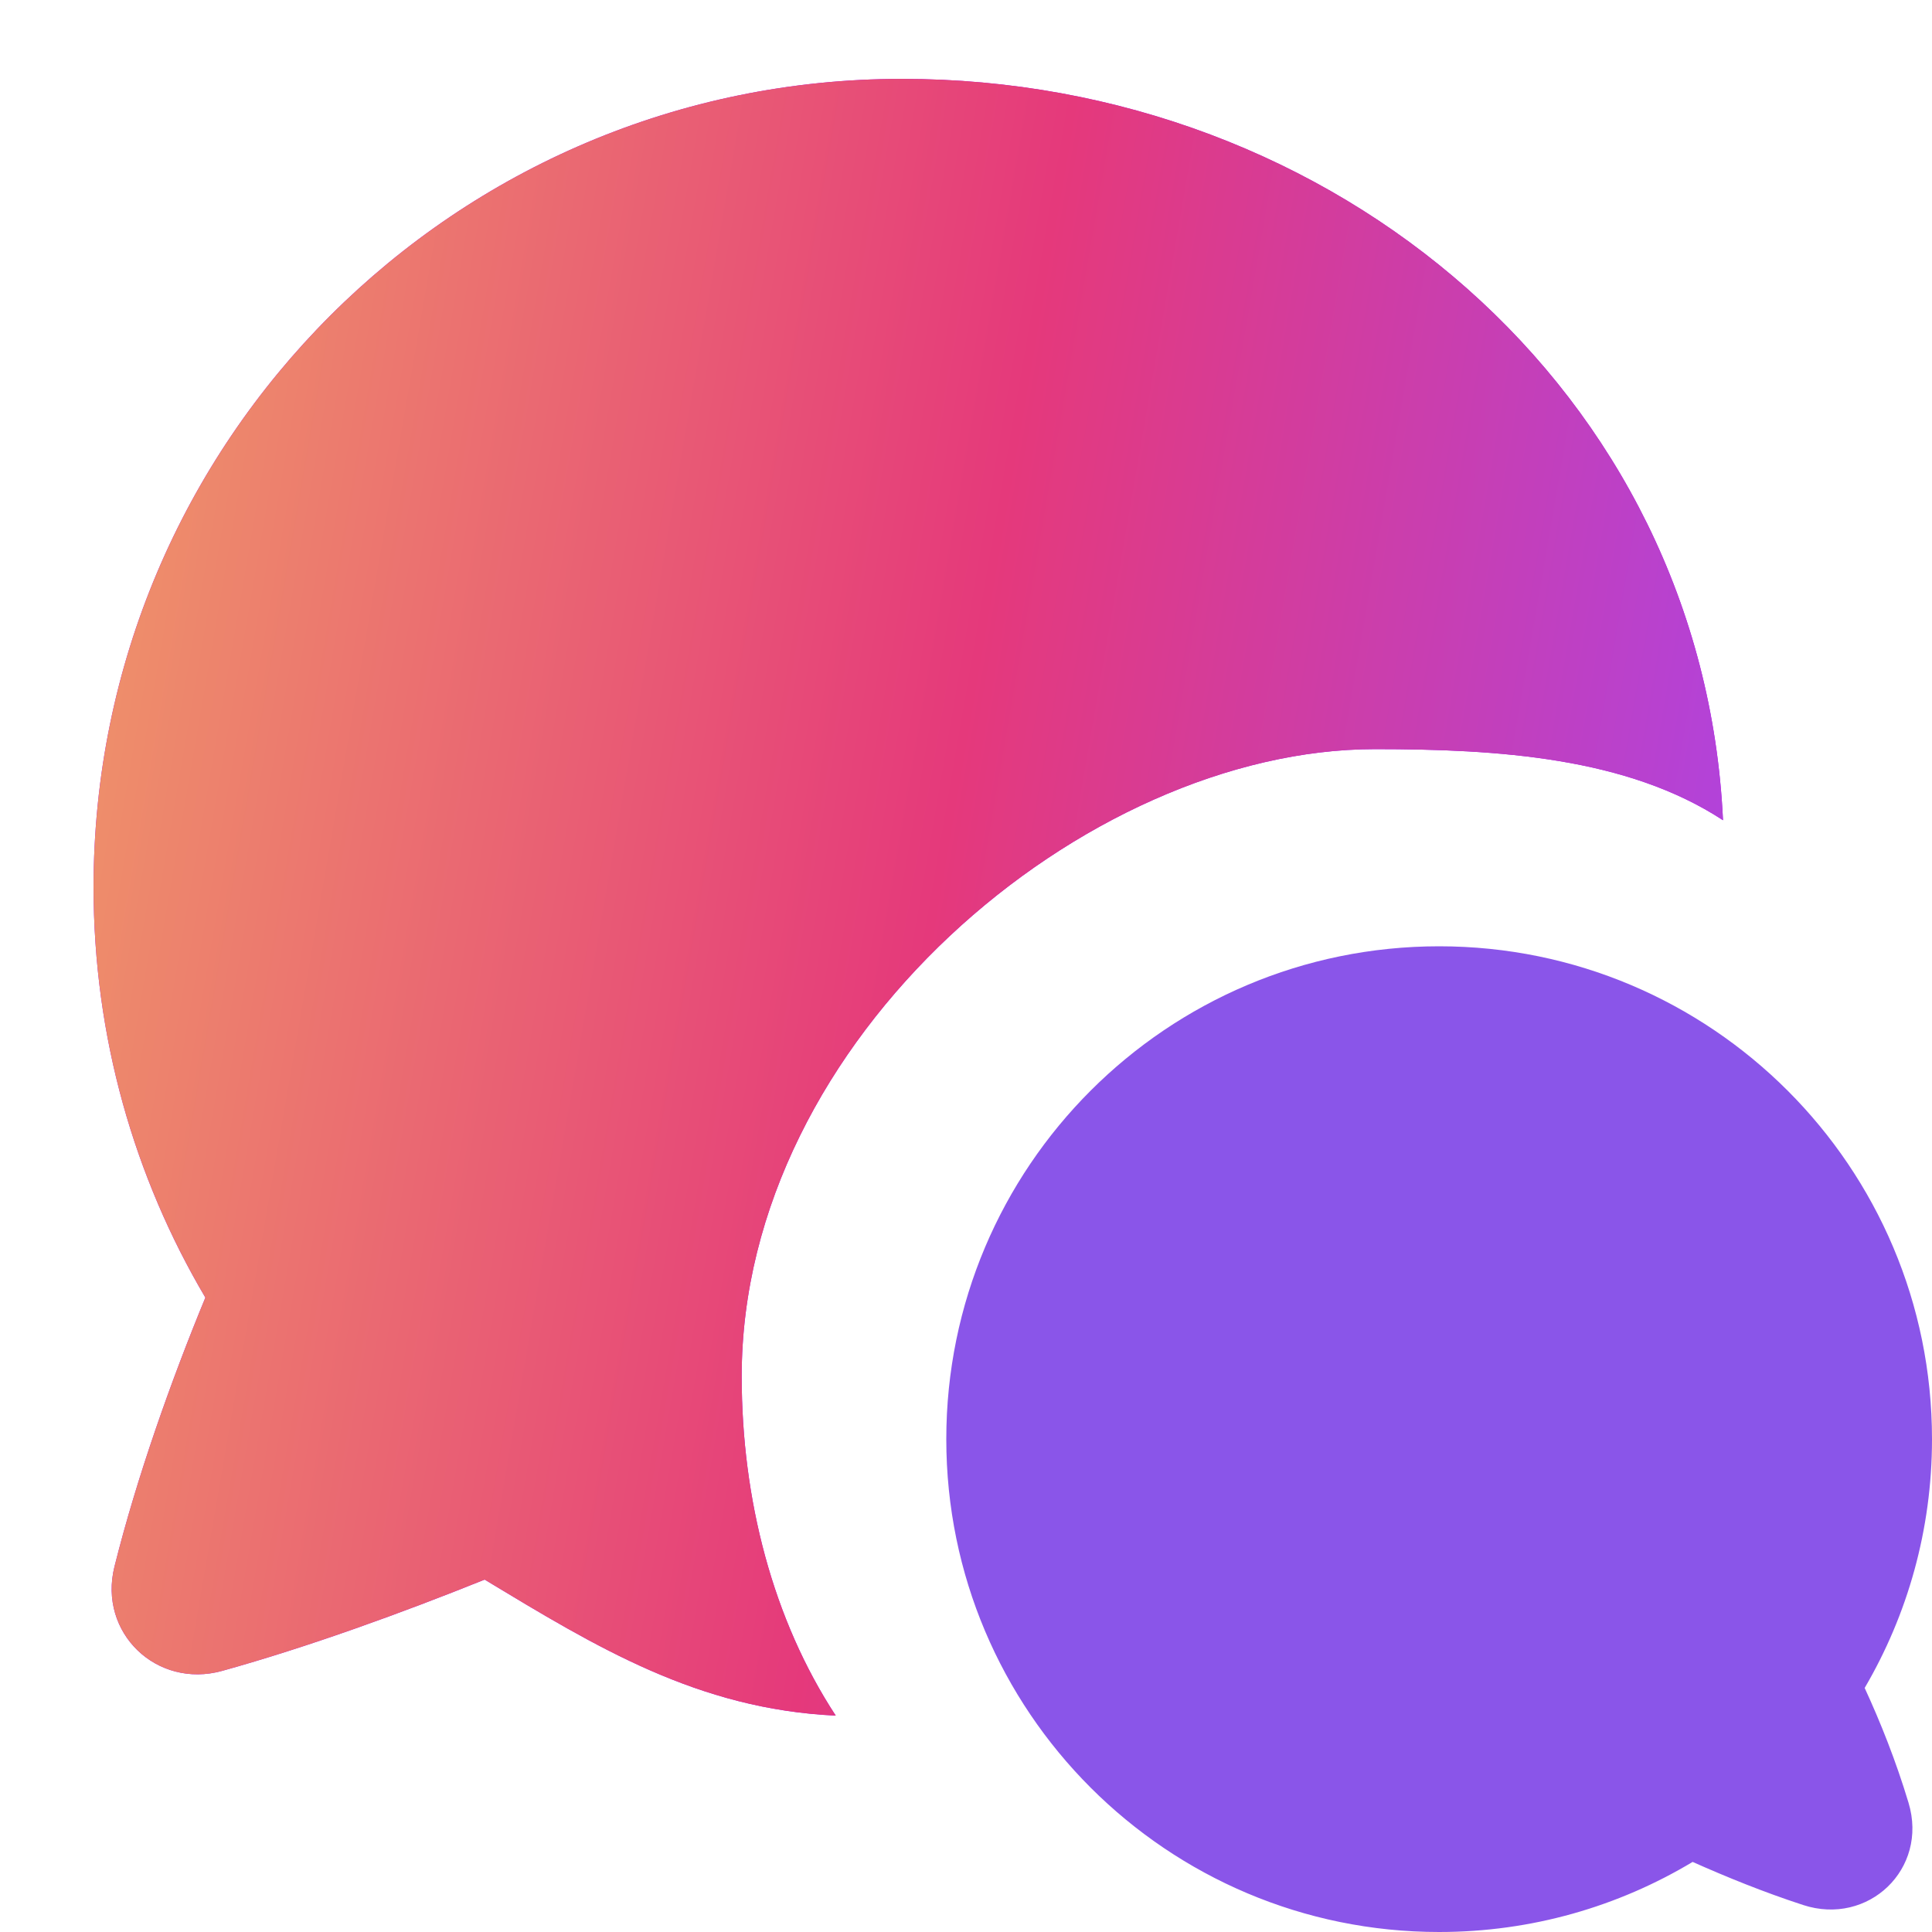
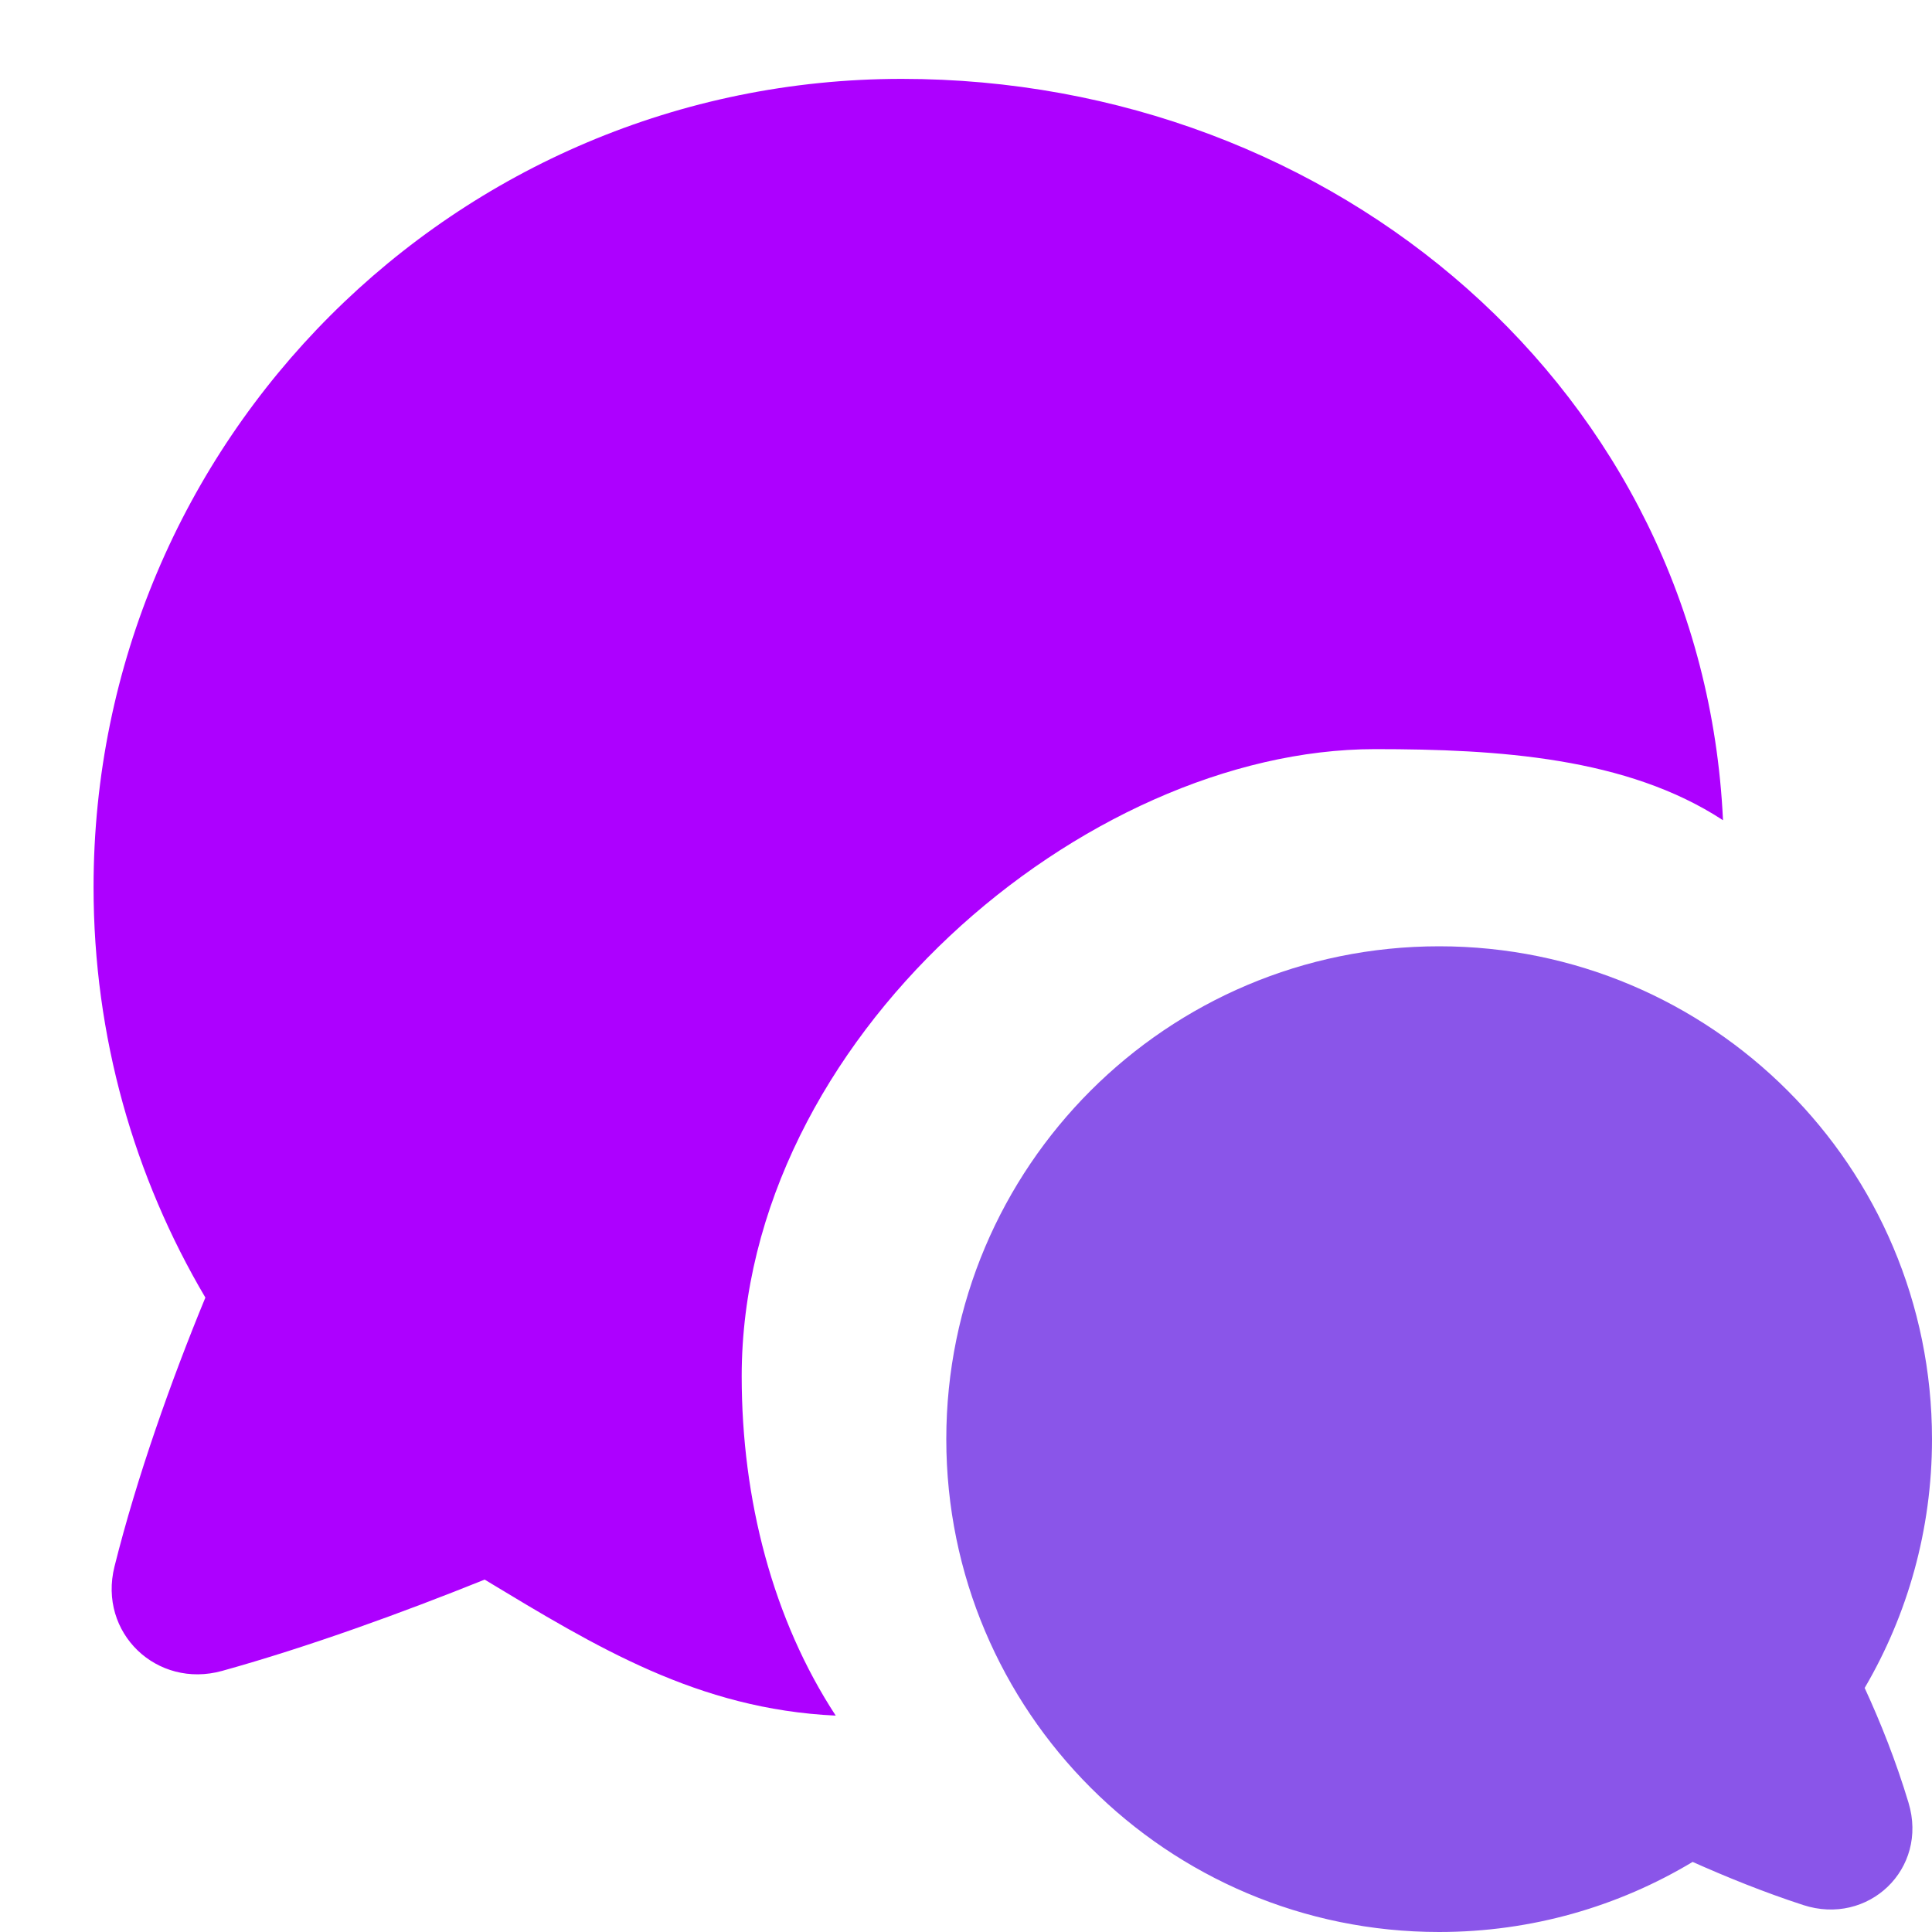
<svg xmlns="http://www.w3.org/2000/svg" width="40" height="40" viewBox="0 0 40 40" fill="none">
  <path d="M1.937 18.367C1.937 9.125 9.429 1.633 18.671 1.633C27.646 1.633 35.256 8.11 35.673 16.982C33.684 15.68 31.021 15.51 28.467 15.51C22.467 15.51 15.356 21.506 15.356 28.494C15.356 31.048 16.002 33.532 17.303 35.52C14.445 35.386 12.342 34.097 10.034 32.704C8.335 33.388 6.384 34.098 4.599 34.594C3.247 34.969 2.028 33.807 2.37 32.435C2.833 30.582 3.544 28.581 4.252 26.865C2.781 24.374 1.937 21.469 1.937 18.367Z" fill="#AD00FF" />
-   <path d="M1.937 18.367C1.937 9.125 9.429 1.633 18.671 1.633C27.646 1.633 35.256 8.11 35.673 16.982C33.684 15.68 31.021 15.51 28.467 15.51C22.467 15.51 15.356 21.506 15.356 28.494C15.356 31.048 16.002 33.532 17.303 35.52C14.445 35.386 12.342 34.097 10.034 32.704C8.335 33.388 6.384 34.098 4.599 34.594C3.247 34.969 2.028 33.807 2.37 32.435C2.833 30.582 3.544 28.581 4.252 26.865C2.781 24.374 1.937 21.469 1.937 18.367Z" fill="url(#paint0_linear_9221_7504)" />
  <path d="M29.796 19.592C35.431 19.592 40 24.16 40 29.796C40 31.674 39.492 33.435 38.606 34.947C38.934 35.658 39.255 36.463 39.514 37.324C39.928 38.696 38.679 39.882 37.331 39.441C36.513 39.174 35.739 38.859 35.044 38.549C33.51 39.47 31.714 40 29.796 40C24.16 40 19.592 35.431 19.592 29.796C19.592 24.16 24.16 19.592 29.796 19.592Z" fill="#8A55E9" />
  <defs>
    <linearGradient id="paint0_linear_9221_7504" x1="-20.691" y1="69.055" x2="28.501" y2="77.543" gradientUnits="userSpaceOnUse">
      <stop stop-color="#F5CE5E" />
      <stop offset="0.619" stop-color="#E5397B" />
      <stop offset="1" stop-color="#A844ED" />
    </linearGradient>
  </defs>
</svg>